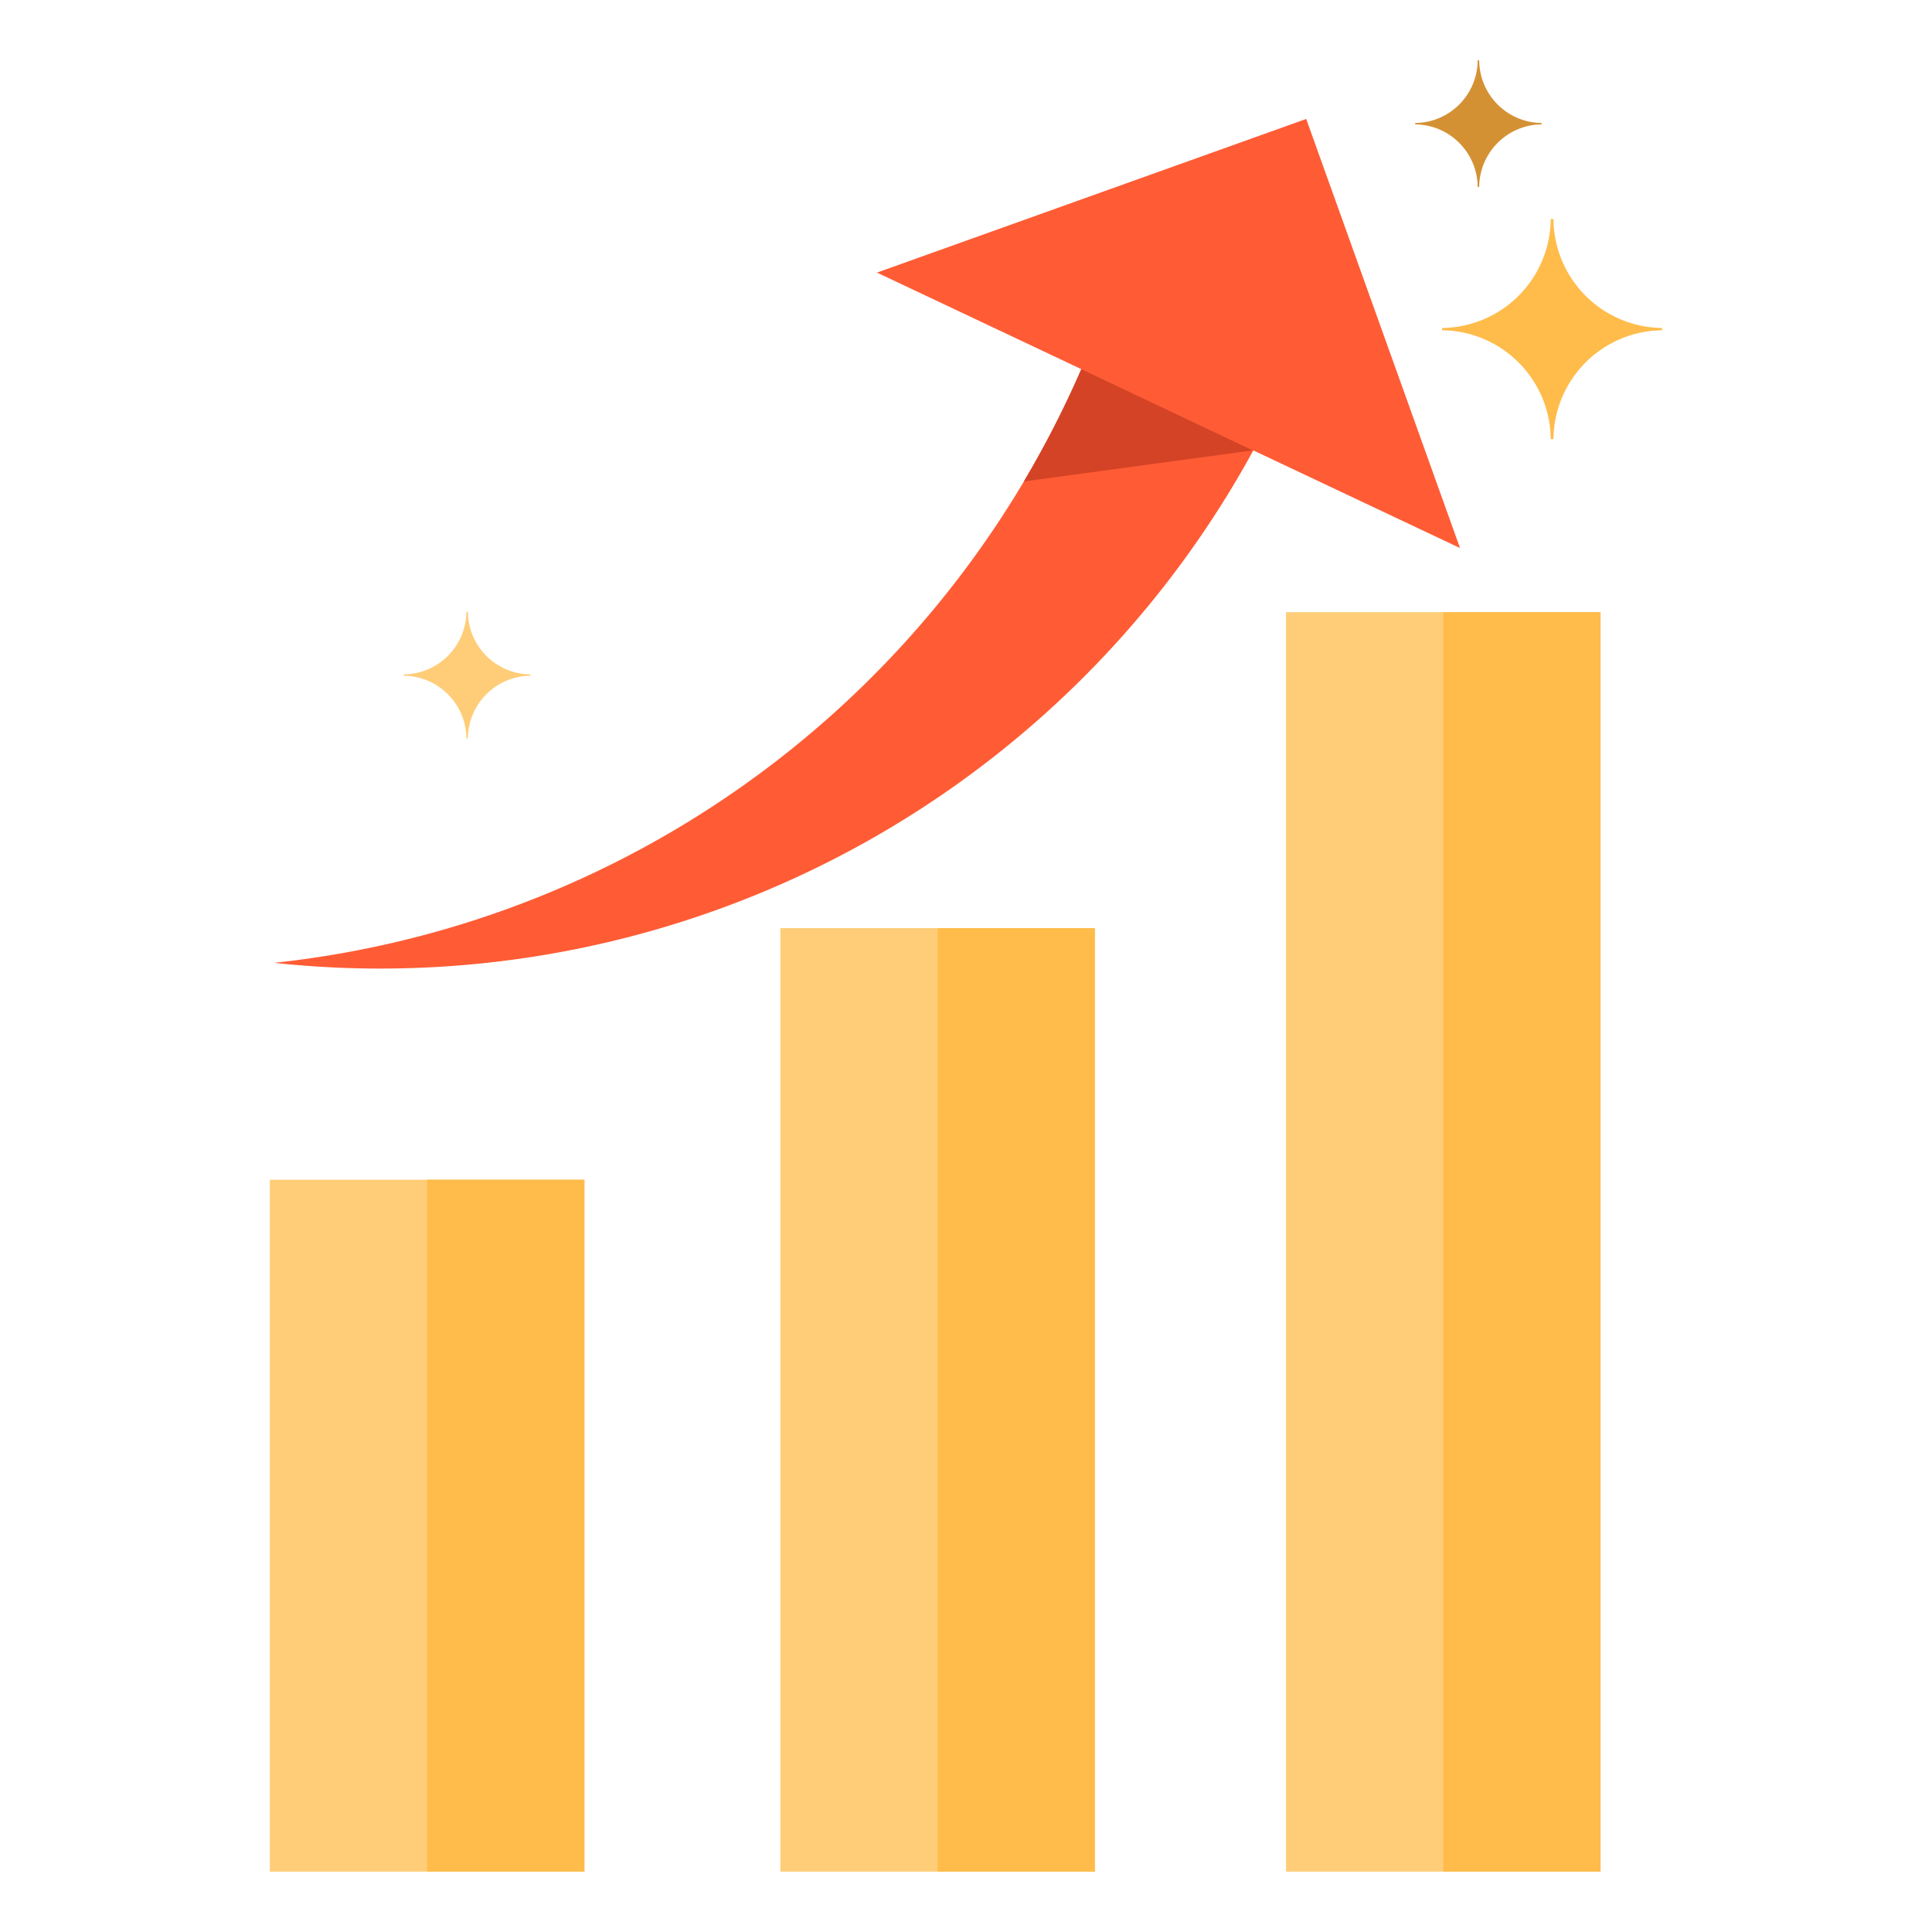
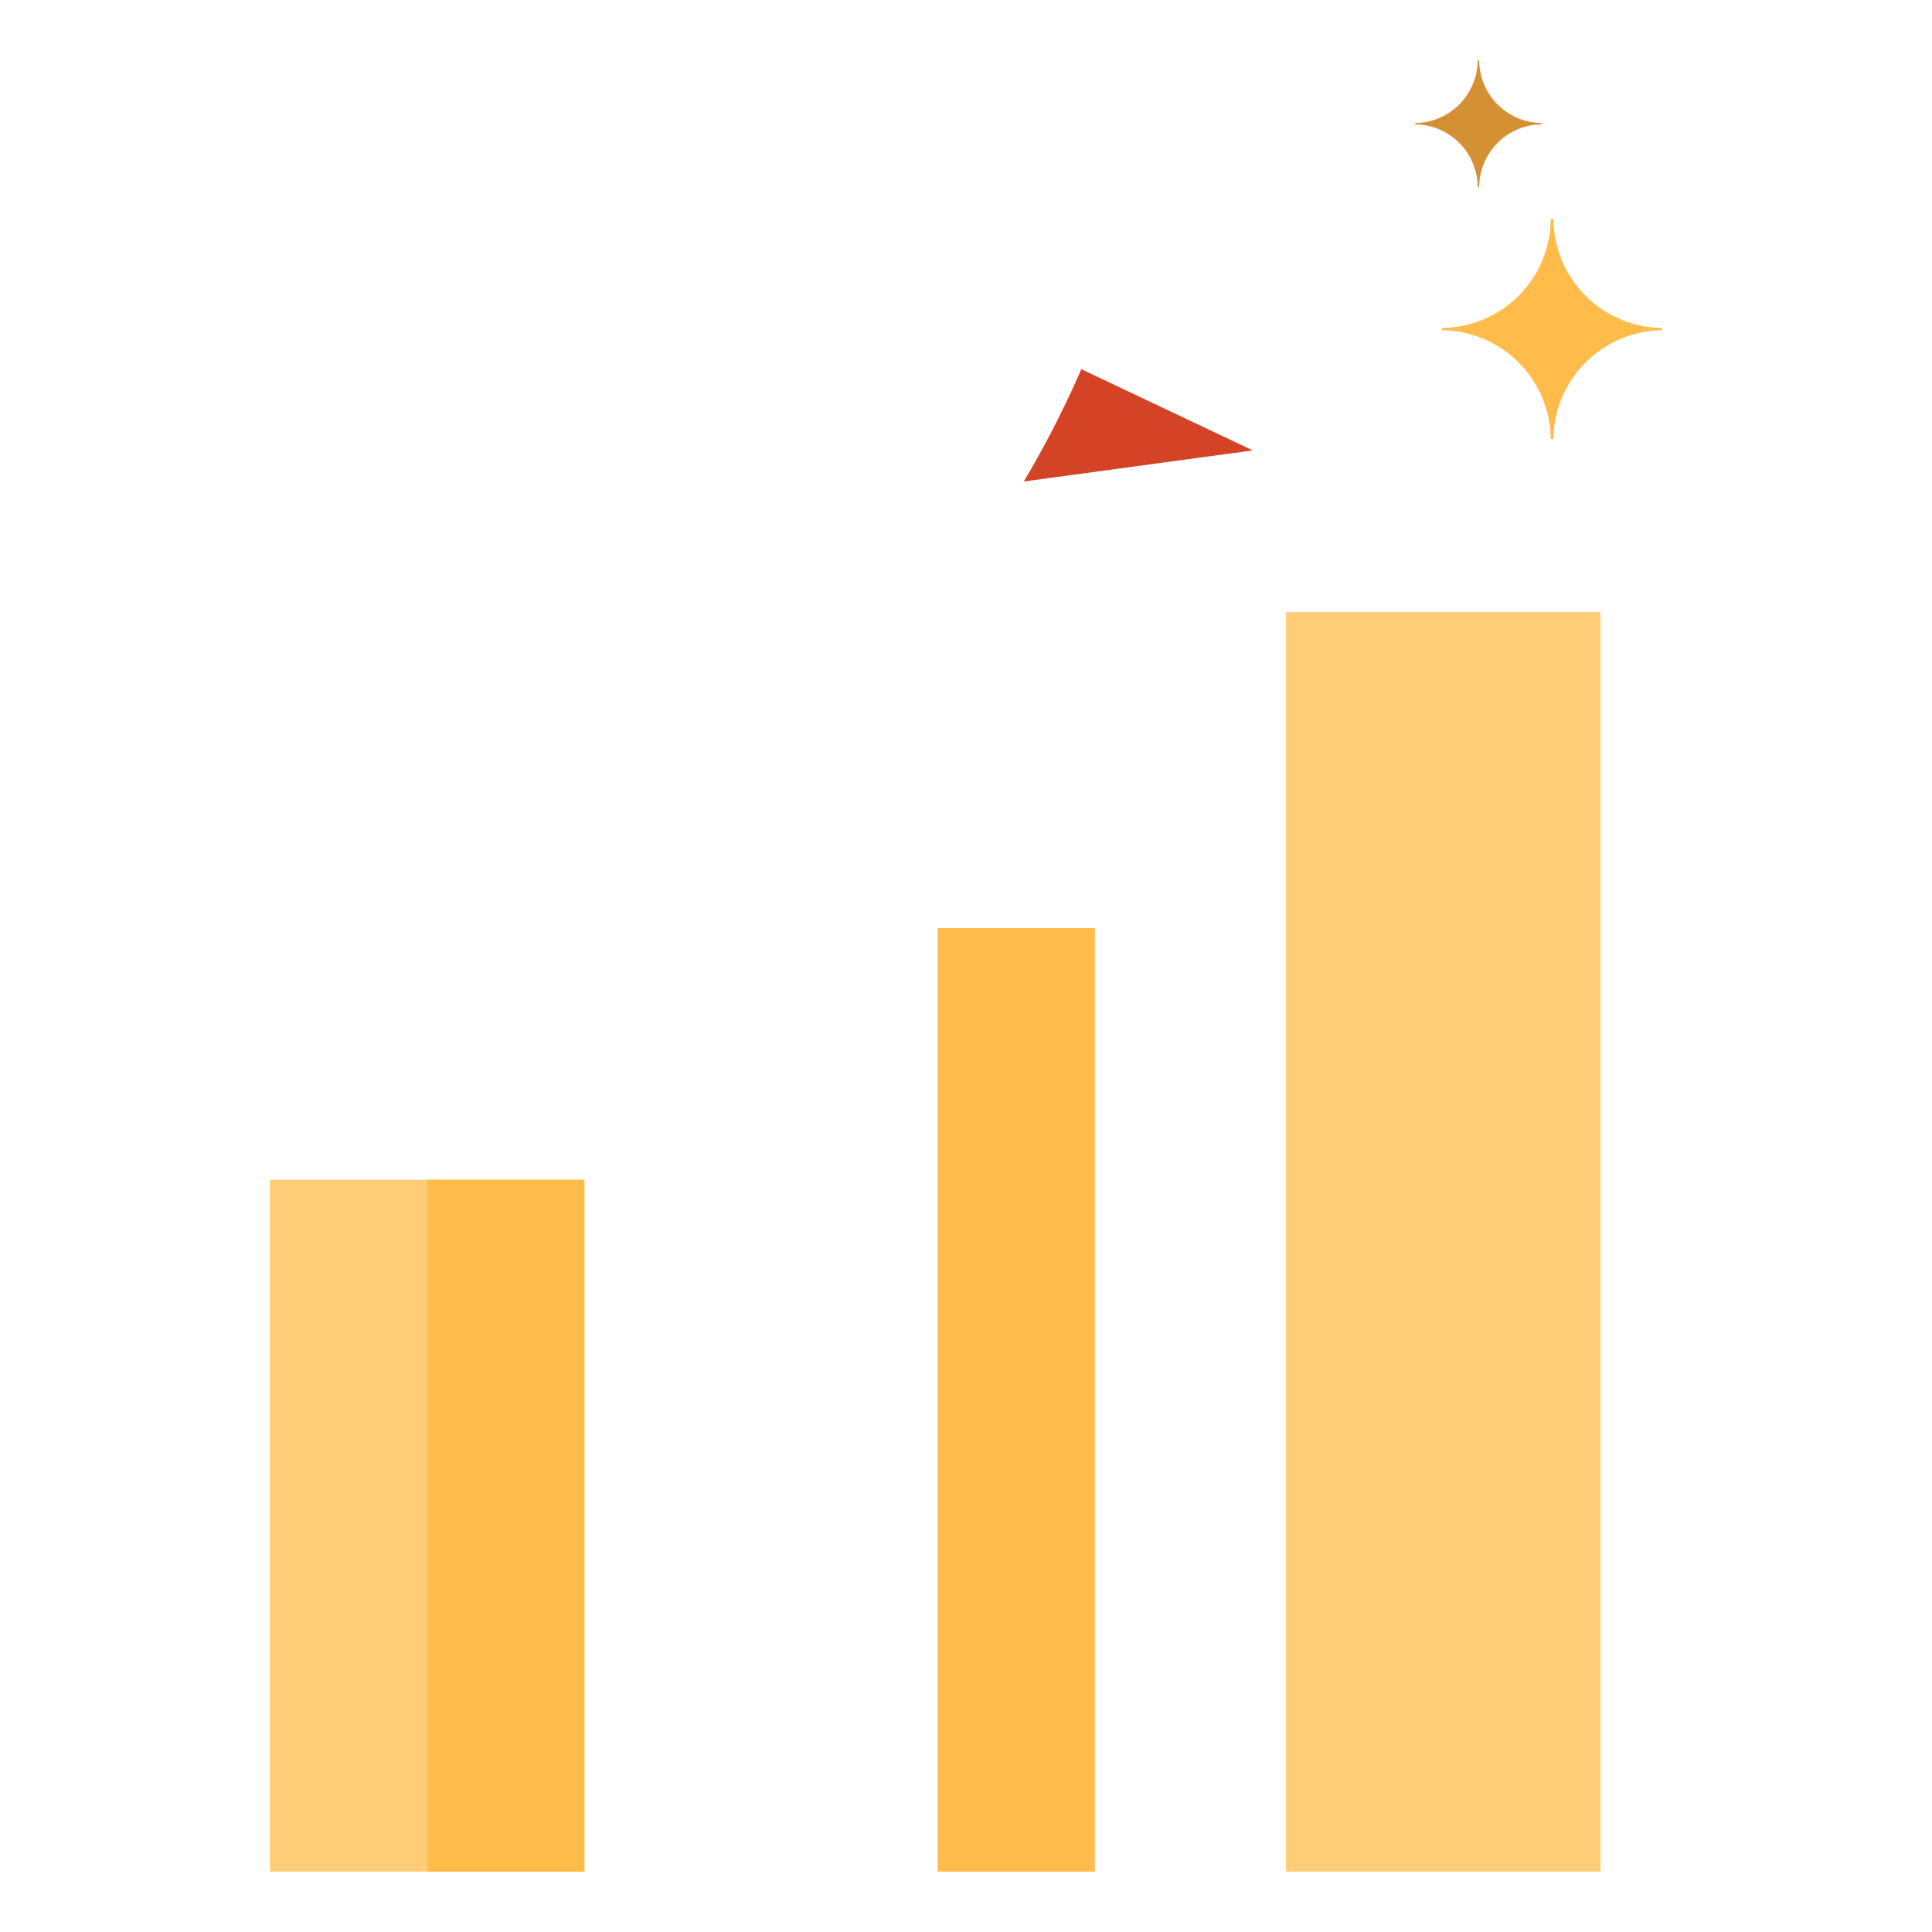
<svg xmlns="http://www.w3.org/2000/svg" id="Layer_2" data-name="Layer 2" viewBox="0 0 128 128">
  <defs>
    <style>.cls-1{fill:#ffbc4b;}.cls-2{fill:#ffcd78;}.cls-3{fill:#d49134;}.cls-4{fill:#ff5c35;}.cls-5{fill:#d44325;}</style>
  </defs>
  <path class="cls-1" d="M102.92,14.51h-.18a7.28,7.28,0,0,1-7.2,7.22v.15a7.28,7.28,0,0,1,7.2,7.21h.18a7.28,7.28,0,0,1,7.2-7.21v-.15A7.28,7.28,0,0,1,102.92,14.51Z" />
-   <path class="cls-2" d="M31,40.53h-.1a4.19,4.19,0,0,1-4.15,4.15v.09a4.19,4.19,0,0,1,4.15,4.15H31a4.18,4.18,0,0,1,4.14-4.15v-.09A4.18,4.18,0,0,1,31,40.53Z" />
  <path class="cls-3" d="M98,4h-.1a4.18,4.18,0,0,1-4.14,4.15v.09a4.18,4.18,0,0,1,4.14,4.15H98a4.18,4.18,0,0,1,4.14-4.15V8.15A4.18,4.18,0,0,1,98,4Z" />
-   <path class="cls-4" d="M73.41,19.92A65.94,65.94,0,0,1,18.16,63.79a65.15,65.15,0,0,0,7,.38,65.9,65.9,0,0,0,60.19-39C81.35,23.47,77.37,21.71,73.41,19.92Z" />
-   <polygon class="cls-4" points="58.1 18.06 86.54 7.88 96.73 36.31 58.1 18.06" />
  <path class="cls-5" d="M67.83,31.9,83,29.84h0L71.64,24.46A66.79,66.79,0,0,1,67.83,31.9Z" />
  <rect class="cls-2" x="85.2" y="40.56" width="20.84" height="83.44" />
-   <rect class="cls-2" x="51.7" y="61.49" width="20.84" height="62.51" />
  <rect class="cls-2" x="17.88" y="78.16" width="20.84" height="45.84" />
-   <rect class="cls-1" x="95.62" y="40.56" width="10.42" height="83.44" />
  <rect class="cls-1" x="28.3" y="78.16" width="10.42" height="45.84" />
  <rect class="cls-1" x="62.12" y="61.49" width="10.42" height="62.51" />
</svg>